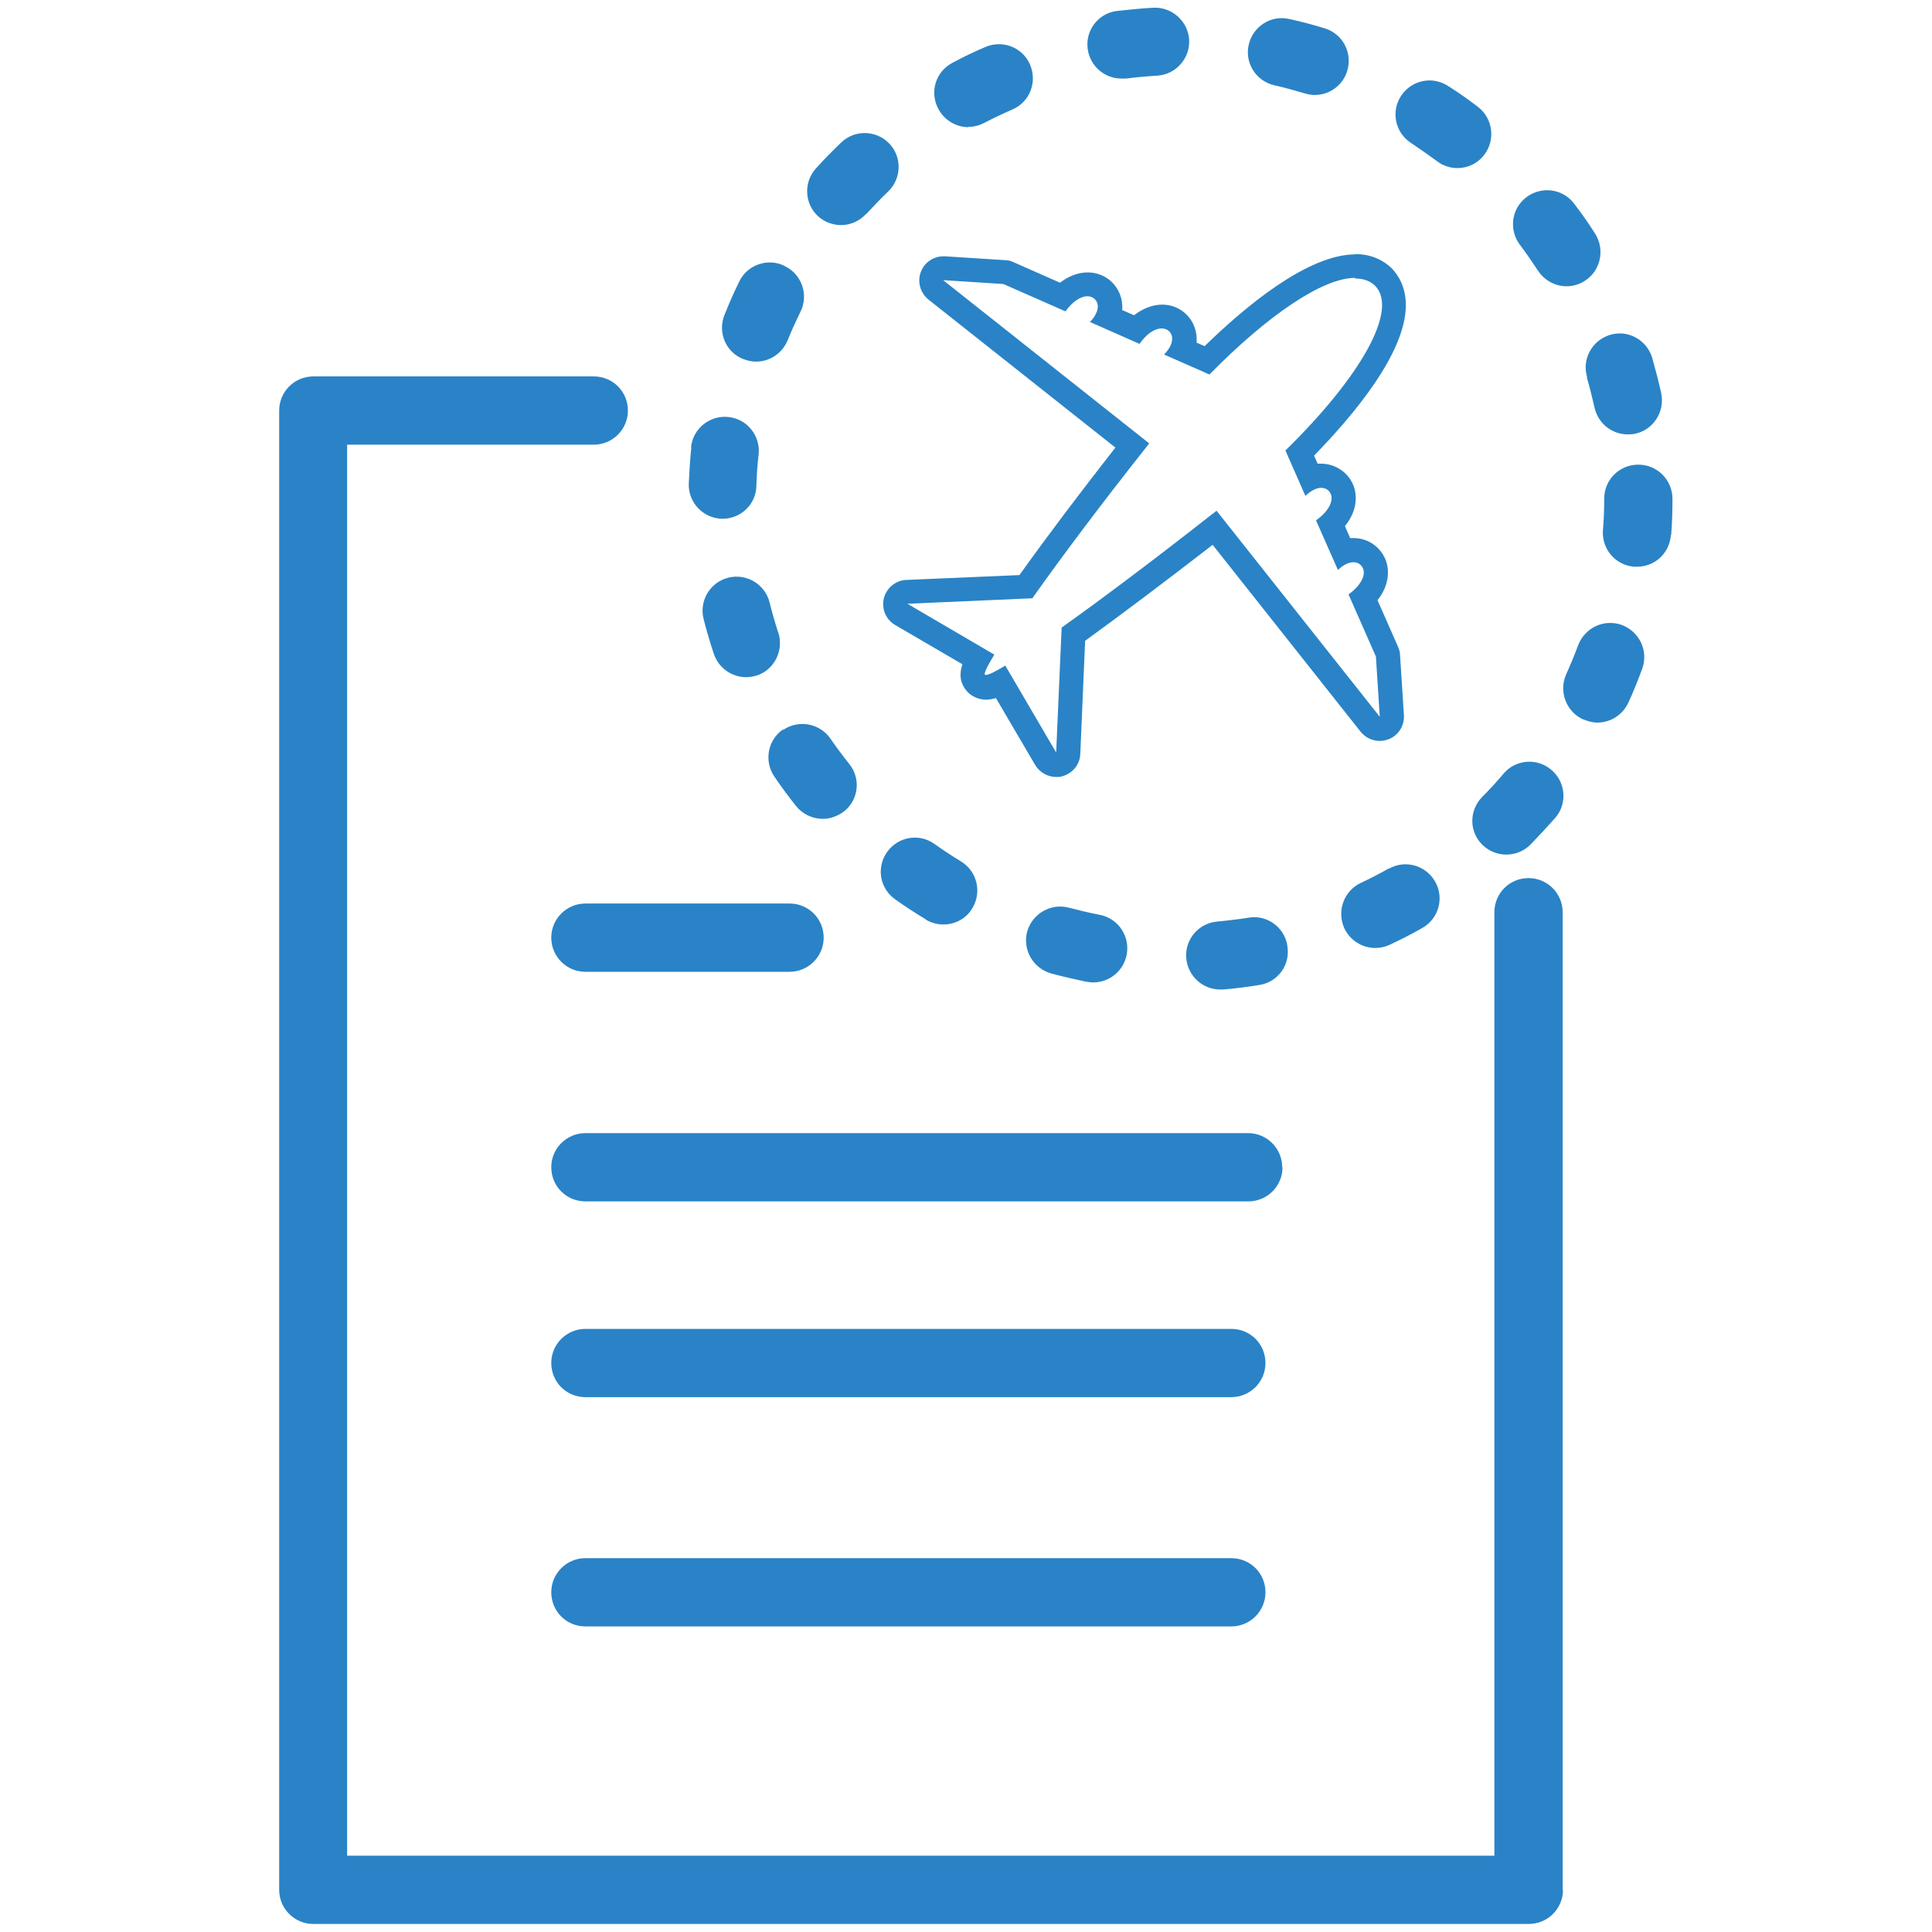
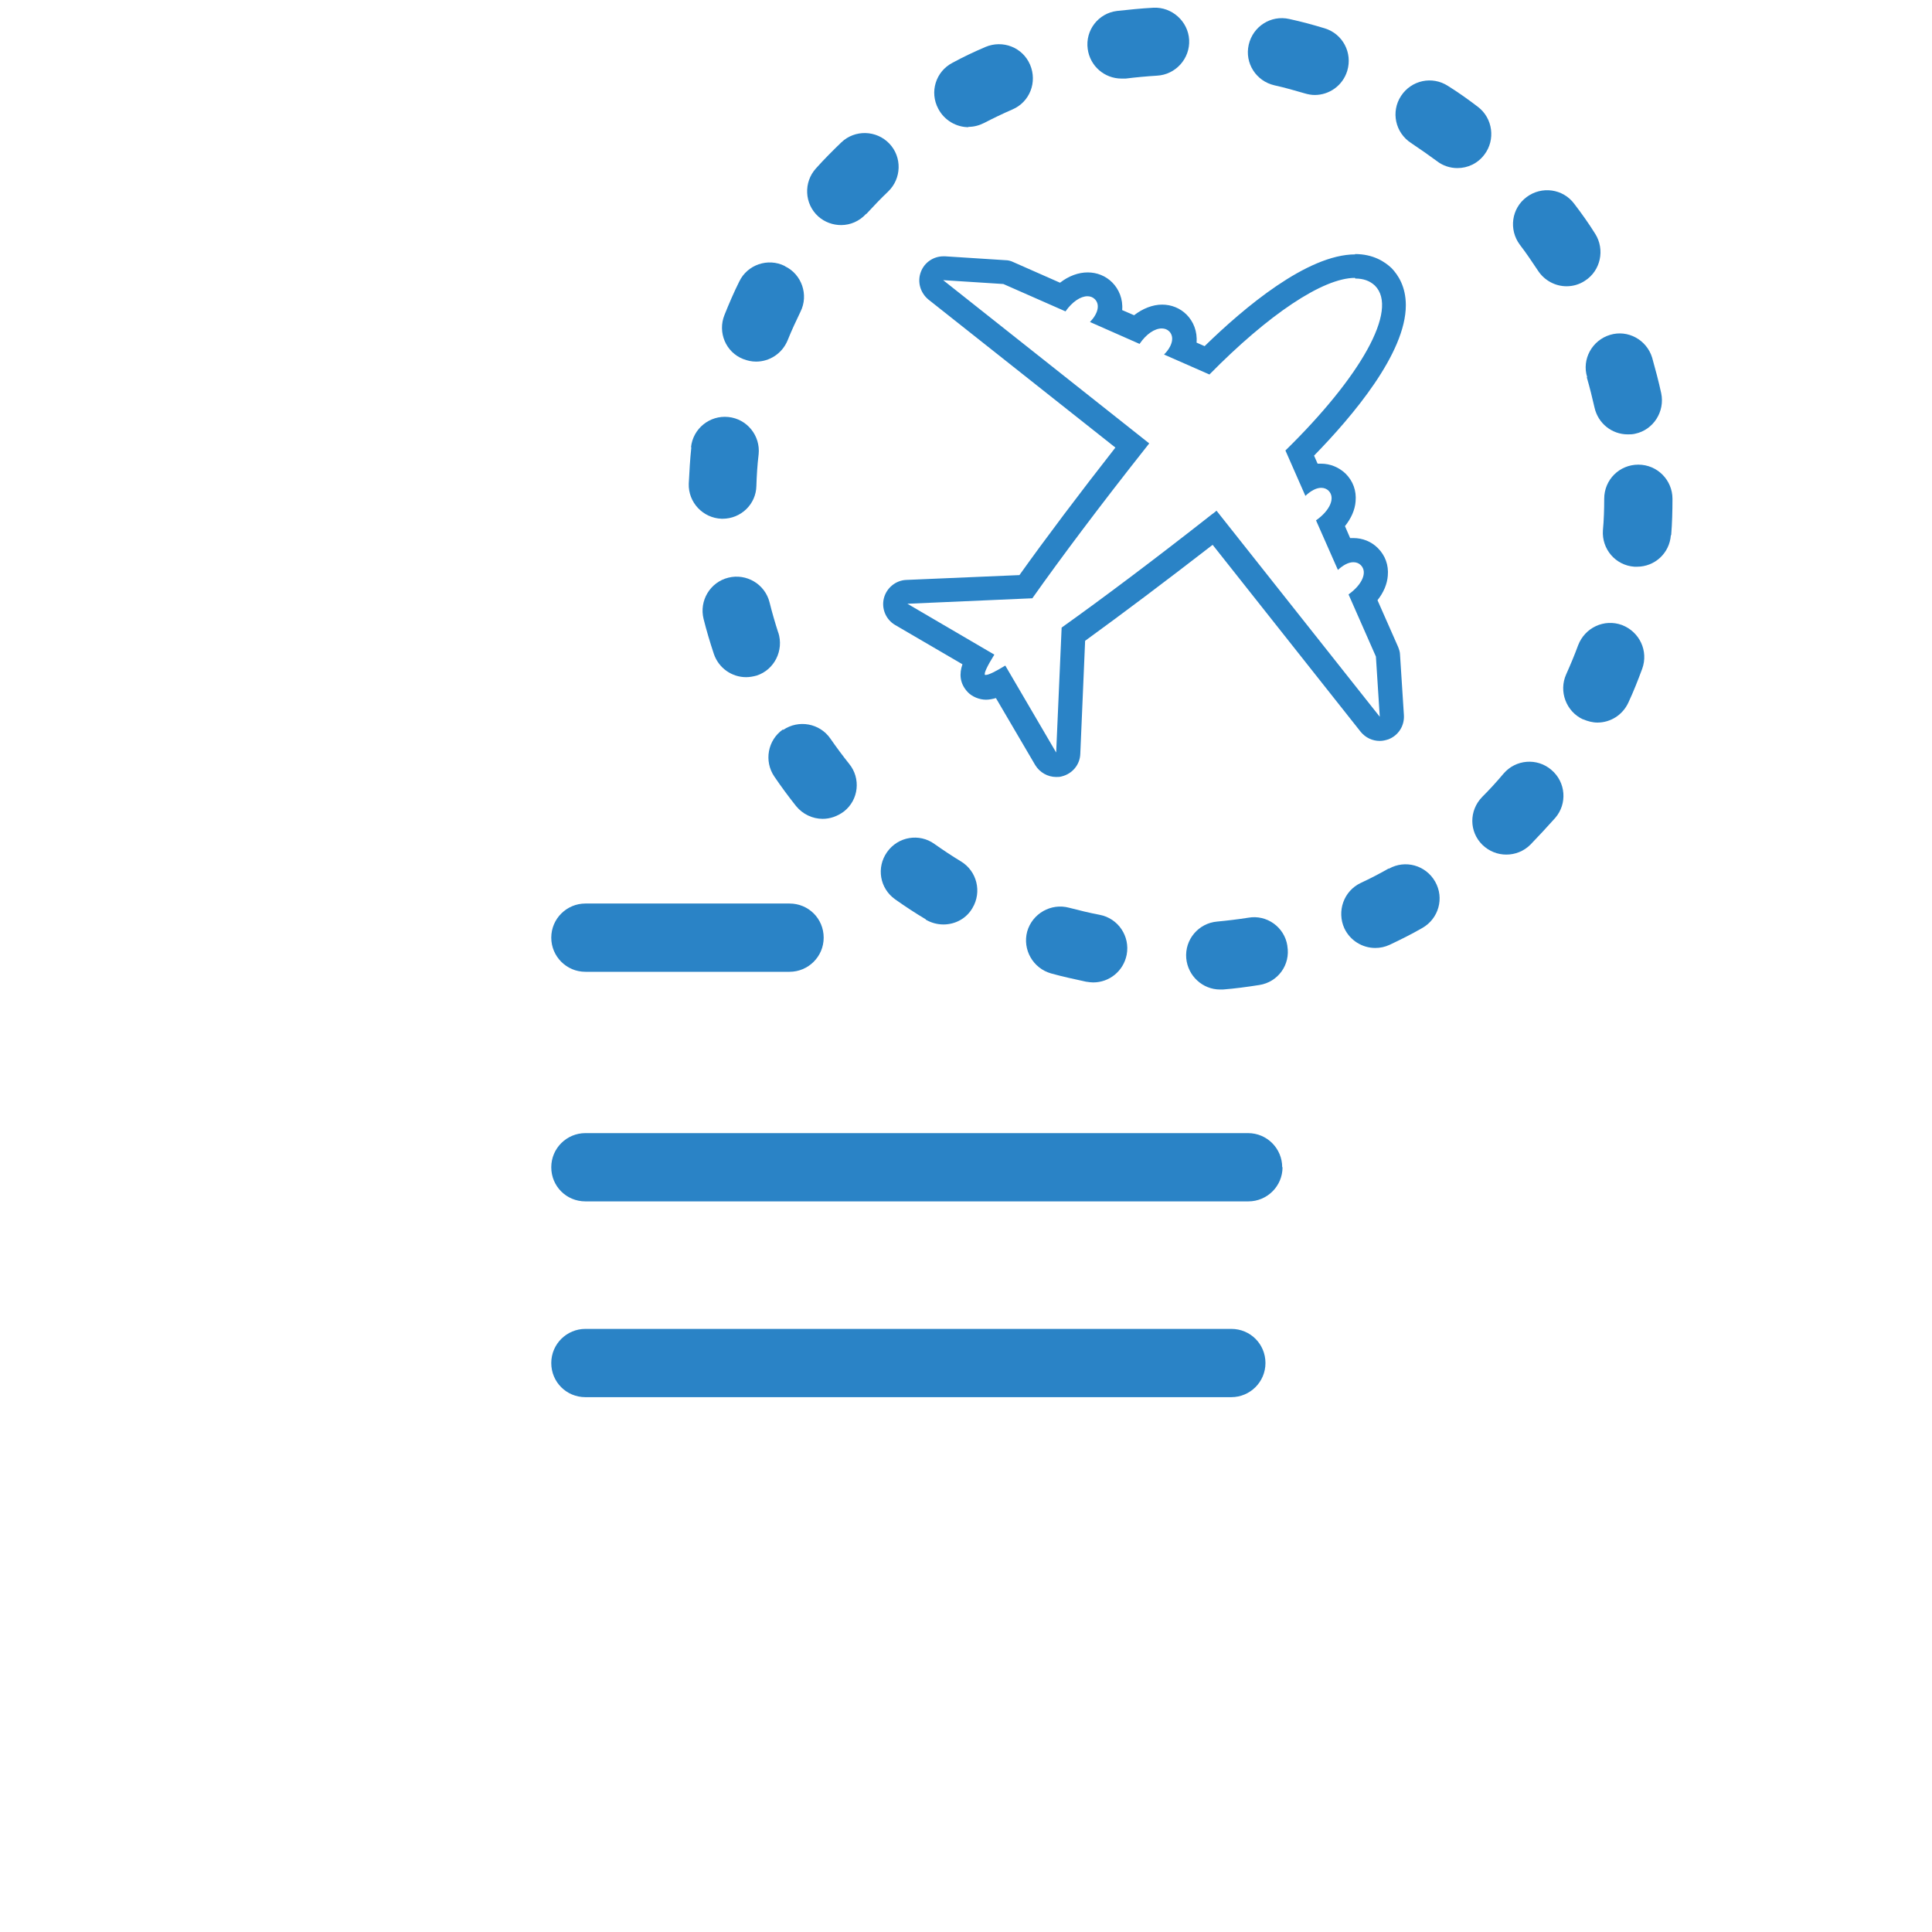
<svg xmlns="http://www.w3.org/2000/svg" id="Layer_1" width="60" height="60" viewBox="0 0 60 60">
  <defs>
    <style>.cls-1{fill:#2a83c6;}</style>
  </defs>
-   <path class="cls-1" d="M48.53,58.69V28.33c0-.58-.47-1.06-1.06-1.06s-1.06,.47-1.06,1.06v29.3H10.78V13.81h7.66c.58,0,1.06-.47,1.06-1.06s-.47-1.06-1.06-1.06H9.73c-.58,0-1.06,.47-1.06,1.06V58.69c0,.58,.47,1.06,1.06,1.06H47.48c.58,0,1.06-.47,1.06-1.06Z" />
  <path class="cls-1" d="M17.12,29.12c0,.58,.47,1.06,1.06,1.06h6.34c.58,0,1.06-.47,1.06-1.06s-.47-1.06-1.06-1.06h-6.34c-.58,0-1.06,.47-1.06,1.06Z" />
  <path class="cls-1" d="M39.82,36.25c0-.58-.47-1.06-1.06-1.06H18.18c-.58,0-1.06,.47-1.06,1.06s.47,1.06,1.06,1.06h20.59c.58,0,1.06-.47,1.06-1.06Z" />
  <path class="cls-1" d="M38.24,41.27H18.18c-.58,0-1.06,.47-1.06,1.06s.47,1.06,1.06,1.06h20.06c.58,0,1.06-.47,1.06-1.06s-.47-1.06-1.06-1.06Z" />
-   <path class="cls-1" d="M38.24,48.39H18.18c-.58,0-1.06,.47-1.06,1.06s.47,1.06,1.06,1.06h20.06c.58,0,1.06-.47,1.06-1.06s-.47-1.06-1.06-1.06Z" />
  <path class="cls-1" d="M33.75,30.49c.07,.01,.13,.02,.2,.02,.5,0,.94-.35,1.04-.86,.11-.57-.26-1.13-.84-1.24-.32-.06-.64-.14-.95-.22-.56-.15-1.14,.18-1.3,.74-.15,.56,.18,1.14,.74,1.3,.36,.1,.73,.18,1.1,.26Z" />
  <path class="cls-1" d="M28.75,28.56c.17,.1,.36,.15,.55,.15,.36,0,.71-.18,.9-.51,.3-.5,.14-1.15-.36-1.45-.28-.17-.55-.35-.82-.54-.47-.34-1.13-.23-1.47,.25s-.23,1.13,.25,1.47c.31,.22,.63,.43,.95,.62Z" />
  <path class="cls-1" d="M39.98,29.37c-.09-.58-.64-.97-1.21-.87-.32,.05-.65,.09-.97,.12-.58,.05-1.01,.56-.96,1.14,.05,.55,.51,.97,1.05,.97,.03,0,.06,0,.09,0,.38-.03,.75-.08,1.13-.14,.58-.09,.97-.63,.87-1.21Z" />
  <path class="cls-1" d="M21.47,13.89c-.04,.37-.06,.75-.08,1.13-.02,.58,.44,1.07,1.02,1.09h.03c.57,0,1.04-.45,1.05-1.02,.01-.32,.03-.65,.07-.98,.06-.58-.36-1.1-.94-1.16-.58-.06-1.1,.36-1.16,.94Z" />
  <path class="cls-1" d="M30.07,3.94c.17,0,.33-.04,.49-.12,.29-.15,.58-.29,.88-.42,.54-.23,.78-.85,.55-1.39-.23-.54-.85-.78-1.39-.55-.35,.15-.69,.31-1.02,.49-.52,.27-.72,.91-.44,1.43,.19,.36,.56,.57,.94,.57Z" />
  <path class="cls-1" d="M24.32,22.65c-.48,.33-.6,.99-.27,1.47,.21,.31,.44,.62,.67,.91,.21,.26,.52,.4,.83,.4,.23,0,.46-.08,.66-.23,.46-.36,.53-1.03,.16-1.48-.2-.25-.4-.52-.58-.78-.33-.48-.99-.6-1.47-.27Z" />
  <path class="cls-1" d="M24.17,19.65c-.1-.31-.19-.62-.27-.94-.14-.57-.72-.91-1.28-.77-.57,.14-.91,.72-.77,1.28,.09,.36,.2,.73,.32,1.09,.15,.44,.56,.72,1,.72,.11,0,.22-.02,.33-.05,.55-.18,.85-.78,.67-1.34Z" />
  <path class="cls-1" d="M43.13,26.97c-.28,.16-.57,.31-.87,.45-.53,.25-.75,.88-.51,1.41,.18,.38,.56,.61,.96,.61,.15,0,.3-.03,.45-.1,.34-.16,.68-.33,1.01-.52,.51-.29,.69-.93,.4-1.44-.29-.51-.93-.69-1.44-.4Z" />
  <path class="cls-1" d="M24.37,8.26c-.52-.26-1.16-.04-1.41,.48-.17,.34-.32,.69-.46,1.04-.22,.54,.04,1.16,.58,1.37,.13,.05,.26,.08,.4,.08,.42,0,.81-.25,.98-.66,.12-.3,.26-.6,.4-.89,.26-.52,.04-1.16-.48-1.41Z" />
  <path class="cls-1" d="M49.28,11.72c.09,.31,.17,.63,.24,.94,.11,.49,.54,.83,1.03,.83,.07,0,.15,0,.23-.02,.57-.12,.93-.69,.81-1.26-.08-.37-.18-.74-.28-1.1-.17-.56-.76-.88-1.31-.71-.56,.17-.88,.76-.71,1.31Z" />
  <path class="cls-1" d="M49.17,22.34c.14,.06,.29,.1,.44,.1,.4,0,.78-.23,.96-.62,.16-.34,.3-.7,.43-1.05,.2-.55-.08-1.15-.63-1.36-.55-.2-1.15,.08-1.36,.63-.11,.3-.24,.61-.37,.9-.24,.53,0,1.16,.52,1.4Z" />
  <path class="cls-1" d="M34.82,2.44s.09,0,.14,0c.32-.04,.65-.07,.97-.09,.58-.03,1.03-.53,1-1.11-.03-.58-.54-1.03-1.11-1-.38,.02-.76,.06-1.13,.1-.58,.07-.99,.6-.91,1.18,.07,.53,.52,.92,1.05,.92Z" />
  <path class="cls-1" d="M51.9,16.62c.03-.37,.04-.75,.04-1.13,0-.58-.47-1.06-1.06-1.06s-1.06,.47-1.06,1.06c0,.33-.01,.66-.04,.98-.04,.58,.39,1.09,.98,1.13,.03,0,.05,0,.08,0,.55,0,1.01-.42,1.05-.98Z" />
  <path class="cls-1" d="M49.22,8.72c.49-.31,.63-.97,.32-1.46-.2-.32-.42-.63-.65-.93-.35-.47-1.01-.56-1.48-.21-.47,.35-.56,1.01-.21,1.48,.2,.26,.38,.53,.56,.8,.2,.31,.54,.49,.89,.49,.19,0,.39-.05,.57-.17Z" />
  <path class="cls-1" d="M40.52,2.9c.1,.03,.21,.05,.31,.05,.45,0,.87-.29,1.01-.75,.17-.56-.14-1.15-.7-1.32-.36-.11-.73-.21-1.1-.29-.57-.13-1.13,.23-1.26,.8-.13,.57,.23,1.13,.8,1.26,.32,.07,.63,.16,.94,.25Z" />
  <path class="cls-1" d="M48.18,23.91c-.44-.38-1.11-.33-1.49,.12-.21,.25-.43,.49-.66,.72-.41,.42-.41,1.08,.01,1.49,.21,.2,.47,.3,.74,.3s.54-.1,.75-.31c.26-.27,.52-.55,.77-.83,.38-.44,.33-1.11-.12-1.49Z" />
  <path class="cls-1" d="M26.9,6.65c.22-.24,.45-.48,.68-.7,.42-.4,.44-1.07,.04-1.49-.4-.42-1.07-.44-1.49-.04-.27,.26-.54,.53-.79,.81-.39,.43-.36,1.1,.07,1.49,.2,.18,.46,.27,.71,.27,.29,0,.57-.12,.78-.35Z" />
  <path class="cls-1" d="M44.62,5c.19,.15,.42,.22,.64,.22,.32,0,.63-.14,.84-.42,.35-.46,.26-1.13-.2-1.48-.3-.23-.61-.45-.93-.65-.49-.32-1.14-.18-1.46,.31-.32,.49-.18,1.14,.31,1.46,.27,.18,.54,.37,.8,.56Z" />
  <path class="cls-1" d="M42.09,8.65c.25,0,.45,.07,.61,.22,.75,.75-.46,2.85-2.78,5.12l.62,1.41c.17-.16,.34-.25,.49-.25,.09,0,.17,.03,.23,.09,.22,.22,.04,.62-.39,.92l.68,1.54c.16-.15,.33-.24,.48-.24,.09,0,.17,.03,.23,.09,.22,.22,.04,.61-.38,.91l.85,1.93,.12,1.87-5.07-6.4s-.09,.08-.14,.11c-1.78,1.4-3.42,2.63-4.67,3.52l-.17,3.88-1.58-2.7c-.31,.19-.52,.29-.6,.29-.01,0-.02,0-.03,0-.04-.04,.06-.26,.29-.63l-2.7-1.58,3.88-.17c.89-1.26,2.12-2.9,3.52-4.67,.04-.05,.07-.09,.11-.14l-6.4-5.07,1.87,.12,1.93,.85c.21-.3,.47-.47,.68-.47,.09,0,.17,.03,.23,.09,.17,.17,.1,.45-.15,.71l1.54,.68c.21-.31,.47-.48,.69-.48,.09,0,.17,.03,.23,.09,.17,.17,.1,.46-.16,.72l1.41,.62c1.82-1.85,3.52-3,4.52-3h0Zm0-.75c-1.49,0-3.45,1.65-4.68,2.85l-.25-.11c.03-.35-.1-.66-.31-.87-.2-.2-.47-.31-.76-.31s-.6,.12-.87,.33l-.37-.16c.03-.34-.1-.65-.31-.86-.2-.2-.47-.31-.76-.31s-.59,.11-.86,.32l-1.45-.64c-.08-.04-.17-.06-.25-.06l-1.87-.12s-.03,0-.05,0c-.31,0-.59,.19-.7,.48-.12,.31-.02,.65,.23,.86l5.81,4.6c-1.12,1.43-2.16,2.81-2.98,3.96l-3.51,.15c-.33,.01-.62,.25-.7,.57-.08,.32,.06,.66,.35,.83l2.09,1.22c-.1,.29-.09,.59,.16,.86,.14,.15,.37,.24,.57,.24,.1,0,.2-.02,.31-.05l1.22,2.08c.14,.23,.39,.37,.65,.37,.06,0,.12,0,.18-.02,.32-.08,.56-.36,.57-.7l.15-3.51c1.16-.84,2.54-1.88,3.96-2.98l4.6,5.81c.15,.18,.36,.28,.59,.28,.09,0,.18-.02,.27-.05,.31-.12,.5-.42,.48-.75l-.12-1.87c0-.09-.03-.17-.06-.25l-.64-1.45c.19-.24,.3-.5,.32-.76,.03-.33-.08-.63-.31-.86-.2-.2-.47-.31-.76-.31-.03,0-.07,0-.1,0l-.16-.37c.19-.24,.31-.5,.33-.77,.03-.33-.08-.63-.31-.86-.21-.2-.48-.31-.76-.31-.04,0-.07,0-.11,0l-.11-.25c1.2-1.23,2.85-3.18,2.85-4.67,0-.58-.24-.94-.44-1.15-.21-.2-.57-.44-1.14-.44h0Z" />
</svg>